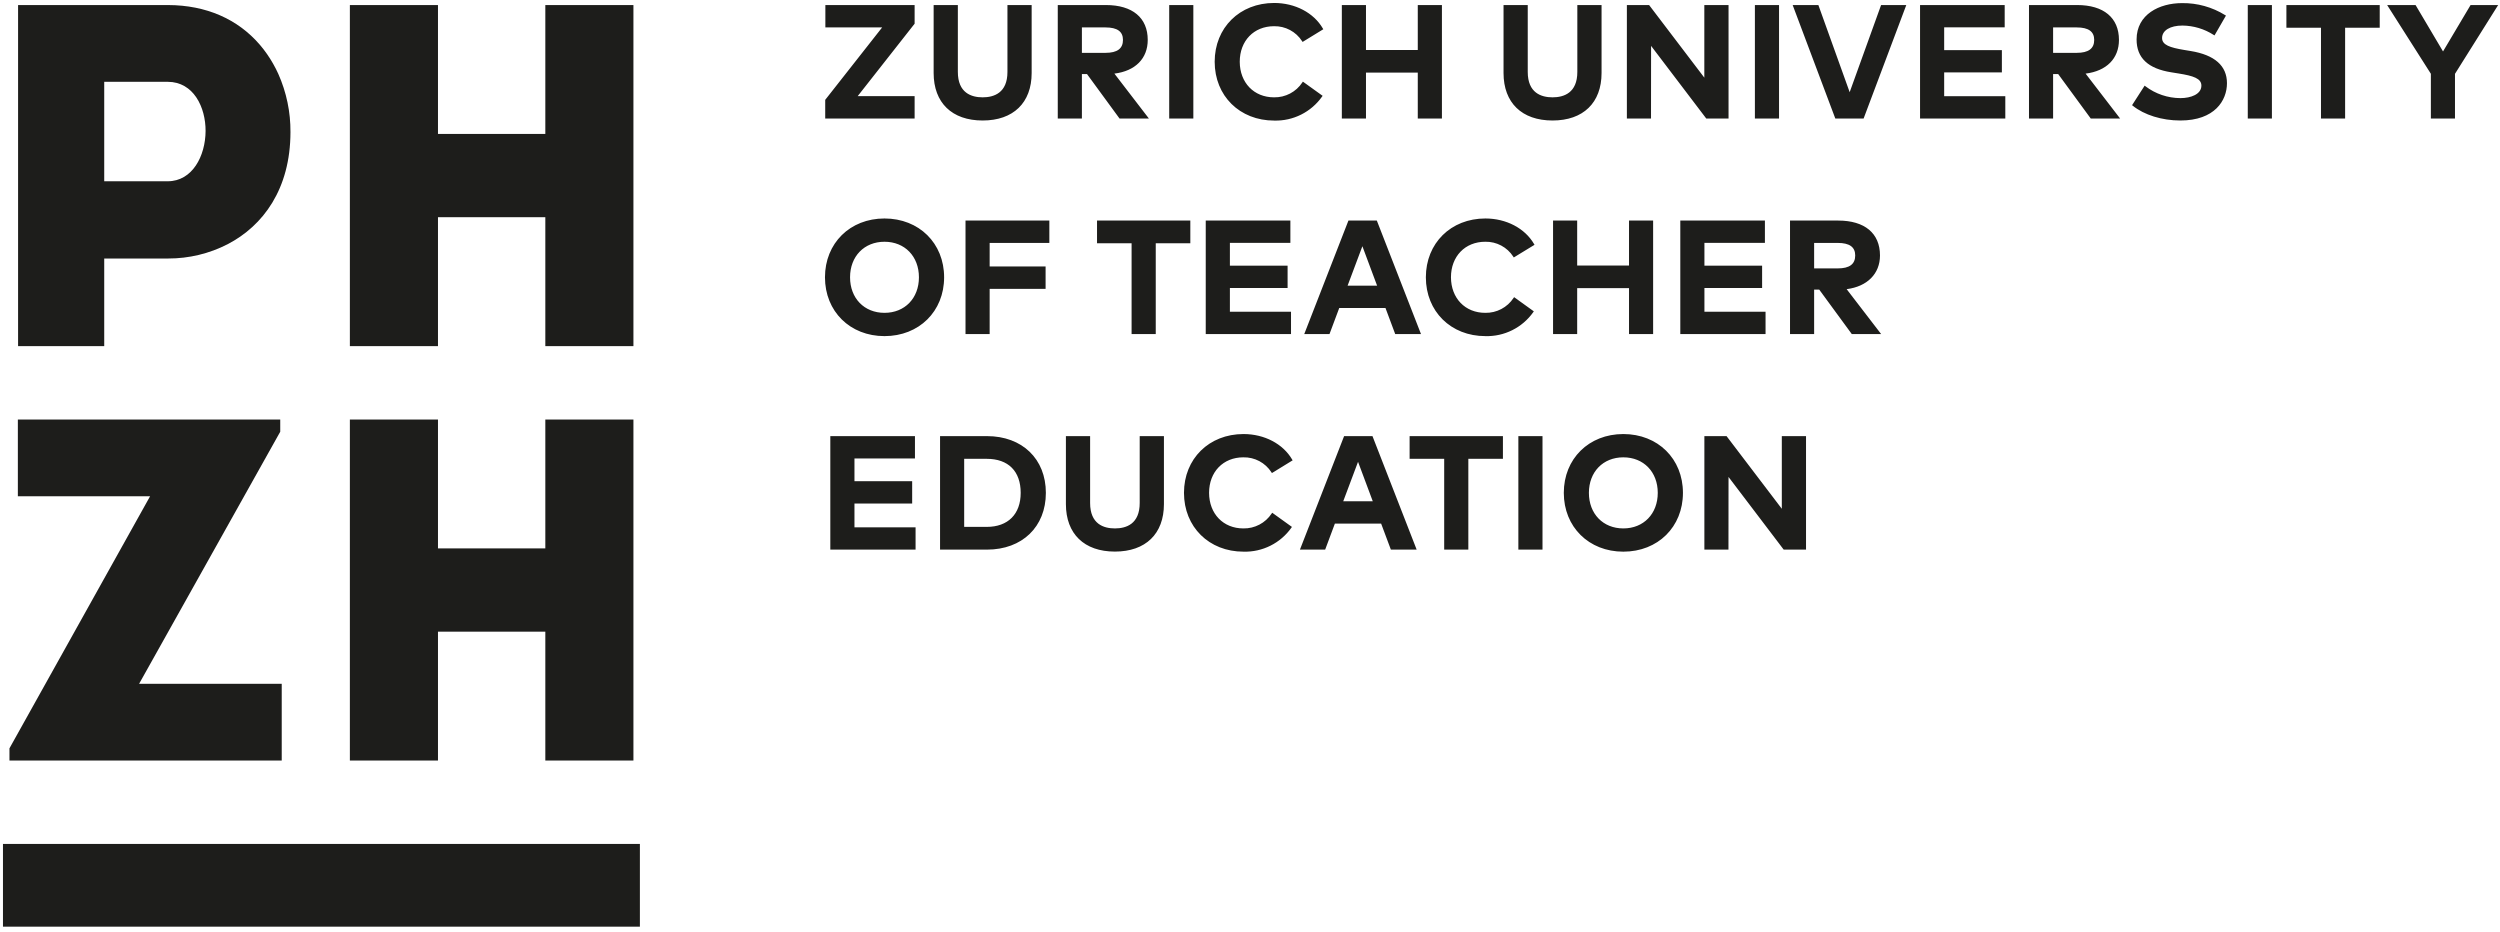
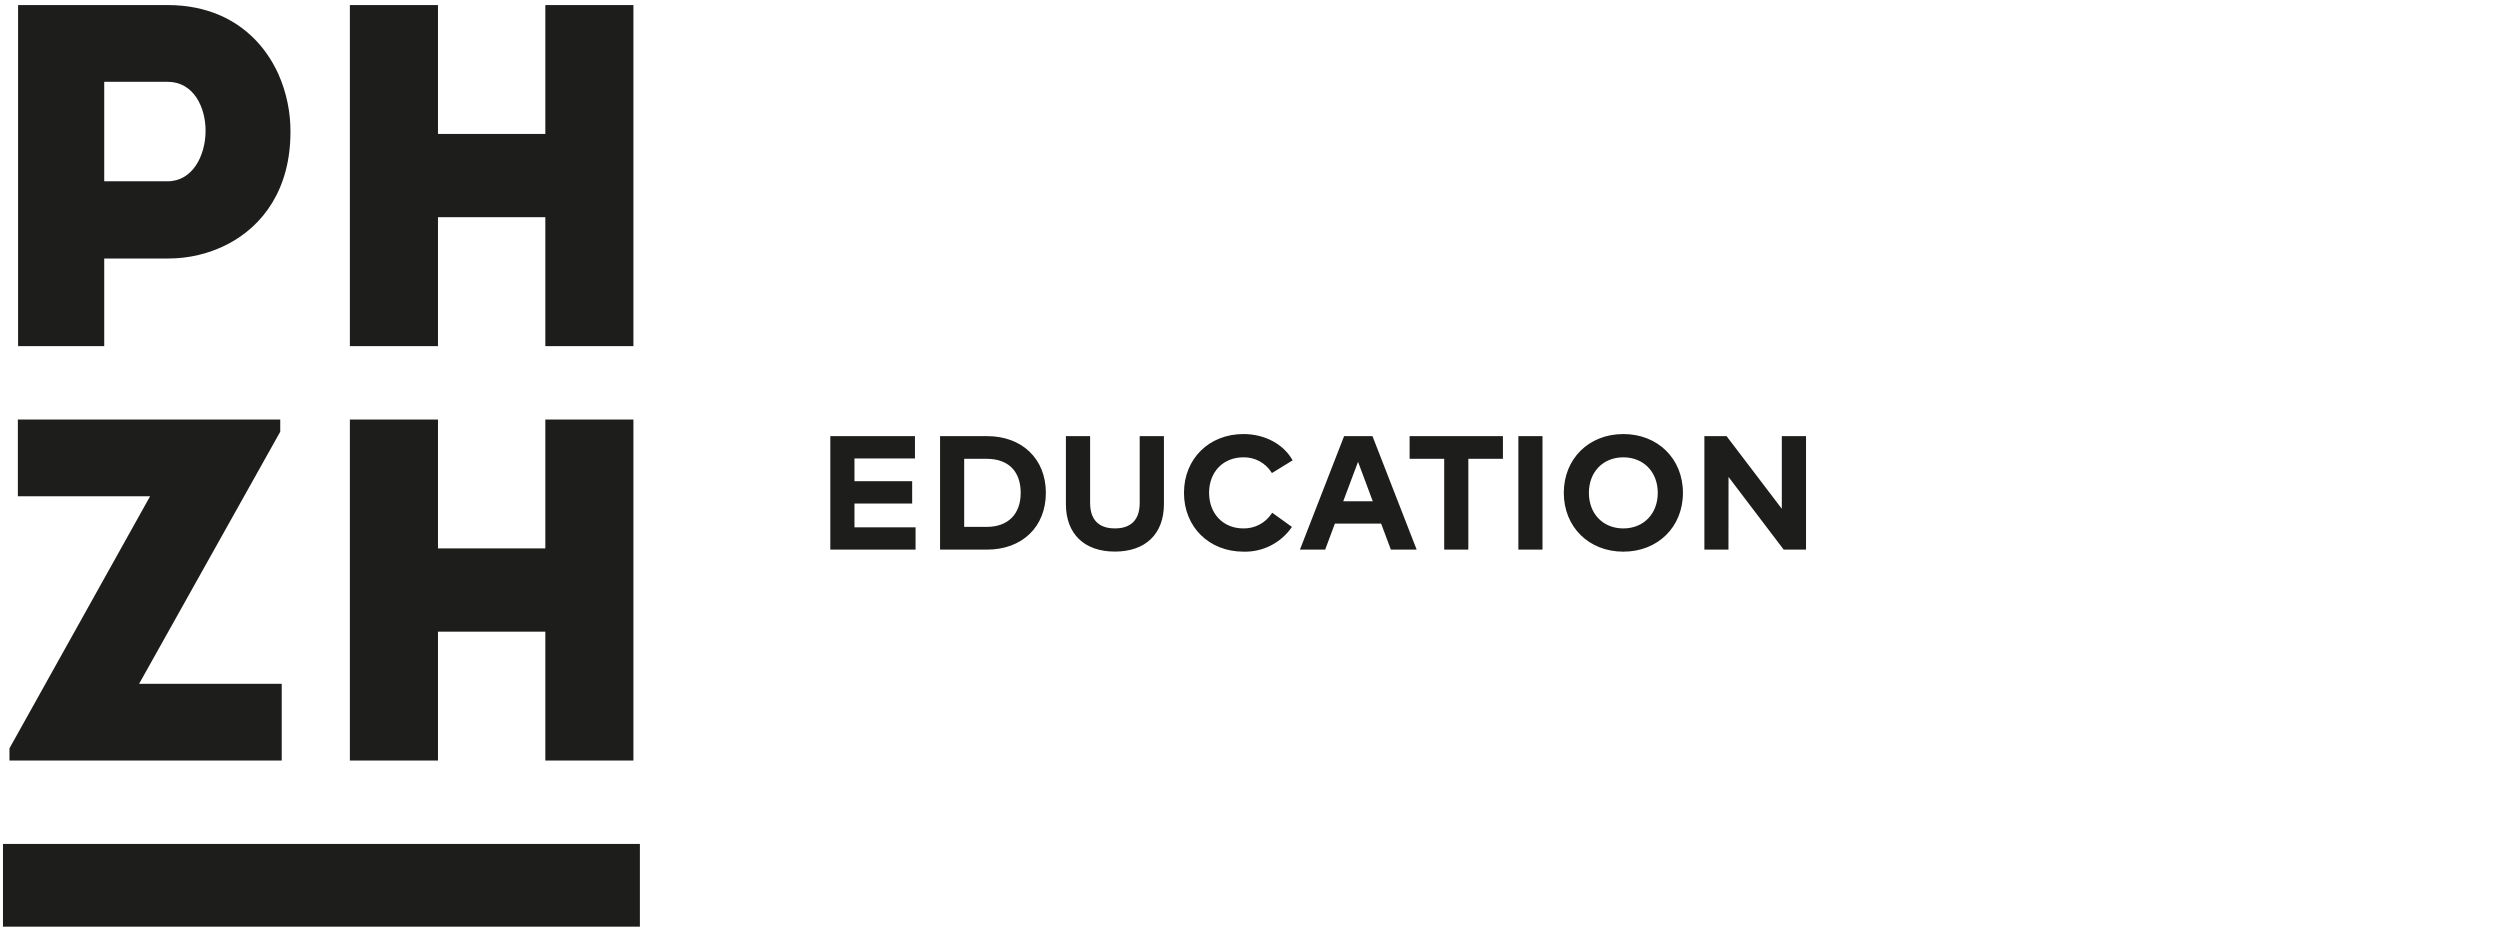
<svg xmlns="http://www.w3.org/2000/svg" width="100%" height="100%" viewBox="0 0 842 314" version="1.1" xml:space="preserve" style="fill-rule:evenodd;clip-rule:evenodd;stroke-linejoin:round;stroke-miterlimit:2;">
  <g transform="matrix(1,0,0,1,1,1)">
    <path d="M5.014,166.141L49.549,166.141L49.332,166.529L2.185,251.04L2.185,255.155L93.886,255.155L93.886,229.302L45.851,229.302L93.385,144.403L93.385,140.288L5.014,140.288L5.014,166.141ZM55.48,26.555C64.249,26.555 68.27,35.201 68.241,43.109C68.194,51.528 63.805,60.052 55.48,60.052L34.102,60.052L34.102,26.555L55.48,26.555ZM96.828,43.516C96.88,36.756 95.484,30.063 92.732,23.888C92.193,22.705 91.607,21.542 90.963,20.425C90.329,19.3 89.639,18.212 88.901,17.162C88.17,16.111 87.387,15.097 86.555,14.125C79.073,5.385 68.383,0.74 55.641,0.702L5.089,0.702L5.089,115.579L34.102,115.579L34.102,86.065L55.641,86.065C62.612,86.083 69.487,84.428 75.686,81.241C87.605,75.036 96.8,62.7 96.828,43.516M182.665,115.579L212.339,115.579L212.339,0.702L182.665,0.702L182.665,44.112L146.51,44.112L146.51,0.702L116.835,0.702L116.835,115.579L146.51,115.579L146.51,72.16L182.665,72.16L182.665,115.579ZM182.665,255.155L212.339,255.155L212.339,140.288L182.665,140.288L182.665,183.698L146.51,183.698L146.51,140.288L116.835,140.288L116.835,255.155L146.51,255.155L146.51,211.745L182.665,211.745L182.665,255.155ZM214.515,283.231L0,283.231L0,311.099L214.515,311.099L214.515,283.231Z" style="fill:rgb(29,29,27);fill-rule:nonzero;" />
    <path d="M451.401,167.825L461.349,167.825L456.388,154.539L451.401,167.825ZM323.736,176.456L331.33,176.456C338.491,176.456 342.769,172.172 342.769,164.993C342.769,157.705 338.6,153.532 331.33,153.532L323.736,153.532L323.736,176.456ZM545.738,153.03C538.908,153.03 534.142,157.943 534.142,164.993C534.142,172.053 538.908,176.973 545.738,176.973C552.561,176.973 557.334,172.053 557.334,164.993C557.334,157.943 552.561,153.03 545.738,153.03M307.366,184.113L278.65,184.113L278.65,145.886L307.157,145.886L307.157,153.4L286.782,153.4L286.782,161.075L306.218,161.075L306.218,168.6L286.782,168.6L286.782,176.603L307.366,176.603L307.366,184.113ZM331.414,184.113L315.61,184.113L315.61,145.886L331.414,145.886C343.279,145.886 351.247,153.571 351.247,164.993C351.247,176.425 343.279,184.113 331.414,184.113M476.133,184.113L467.442,184.113L467.365,183.9L464.167,175.353L448.586,175.353L445.315,184.113L436.809,184.113L436.991,183.67L451.694,145.886L461.255,145.886L461.328,146.088L476.133,184.113ZM493.536,184.113L485.404,184.113L485.404,153.532L473.756,153.532L473.756,145.886L505.185,145.886L505.185,153.532L493.536,153.532L493.536,184.113ZM518.513,184.113L510.384,184.113L510.384,145.893L518.513,145.893L518.513,184.113ZM607.27,184.113L599.755,184.113L599.651,183.984L581.169,159.64L581.145,184.113L573.033,184.113L573.033,145.886L580.505,145.886L580.603,146.018L599.113,170.356L599.113,145.886L607.27,145.886L607.27,184.113ZM374.499,184.774C364.167,184.774 357.997,178.799 357.997,168.795L357.997,145.886L366.15,145.886L366.15,168.407C366.15,175.488 370.693,176.973 374.499,176.973C378.308,176.973 382.851,175.489 382.851,168.407L382.851,145.886L391.011,145.886L391.011,168.795C391.011,178.799 384.838,184.774 374.499,184.774M417.817,184.801C406.197,184.801 397.764,176.47 397.764,164.993C397.764,153.519 406.197,145.187 417.817,145.187C424.843,145.187 431.114,148.48 434.2,153.777L434.354,154.057L434.085,154.21L427.381,158.327L427.21,158.061C425.157,154.852 421.567,152.941 417.758,153.03C410.963,153.03 406.217,157.943 406.217,164.993C406.242,172.053 410.991,176.973 417.758,176.973C421.582,177.052 425.189,175.155 427.29,171.959L427.479,171.69L427.744,171.879L434.117,176.463L433.946,176.721C430.267,181.942 424.202,184.981 417.817,184.801M545.738,184.801C534.117,184.801 525.688,176.47 525.688,164.993C525.688,153.519 534.117,145.187 545.738,145.187C557.369,145.187 565.815,153.519 565.815,164.993C565.815,176.47 557.369,184.801 545.738,184.801" style="fill:rgb(29,29,27);fill-rule:nonzero;" />
-     <path d="M610,89.396L617.954,89.396C621.914,89.396 623.835,87.968 623.835,85.038C623.835,82.199 621.914,80.817 617.954,80.817L610,80.817L610,89.396ZM452.871,95.216L462.809,95.216L457.851,81.93L452.871,95.216ZM296.897,80.422C290.068,80.422 285.298,85.349 285.298,92.392C285.298,99.446 290.068,104.365 296.897,104.365C303.727,104.365 308.497,99.446 308.497,92.392C308.497,85.349 303.728,80.422 296.897,80.422M332.315,111.51L324.186,111.51L324.186,73.285L352.42,73.285L352.42,80.817L332.315,80.817L332.315,88.747L351.156,88.747L351.156,96.286L332.315,96.286L332.315,111.51ZM388.256,111.51L380.12,111.51L380.12,80.932L368.479,80.932L368.479,73.285L399.901,73.285L399.901,80.932L388.256,80.932L388.256,111.51ZM433.813,111.51L405.093,111.51L405.093,73.285L433.6,73.285L433.6,80.793L413.229,80.793L413.229,88.478L432.661,88.478L432.661,95.992L413.229,95.992L413.229,103.995L433.813,103.995L433.813,111.51ZM477.589,111.51L468.898,111.51L468.825,111.296L465.633,102.742L450.053,102.742L446.774,111.51L438.272,111.51L438.447,111.063L453.154,73.285L462.711,73.285L462.795,73.491L477.589,111.51ZM555.773,111.51L547.652,111.51L547.652,96.034L530.193,96.034L530.193,111.51L522.067,111.51L522.067,73.285L530.193,73.285L530.193,88.429L547.652,88.429L547.652,73.285L555.773,73.285L555.773,111.51ZM593.638,111.51L564.925,111.51L564.925,73.285L593.422,73.285L593.422,80.793L573.05,80.793L573.05,88.478L592.478,88.478L592.478,95.992L573.05,95.992L573.05,103.995L593.638,103.995L593.638,111.51ZM632.564,111.51L622.675,111.51L622.578,111.369L611.721,96.547L610,96.547L610,111.51L601.878,111.51L601.878,73.285L618.094,73.285C627.043,73.285 632.18,77.57 632.18,85.038C632.18,91.194 627.899,95.507 620.947,96.386L632.564,111.51ZM296.897,112.204C285.281,112.204 276.851,103.876 276.851,92.392C276.851,80.921 285.281,72.583 296.897,72.583C308.536,72.583 316.979,80.921 316.979,92.392C316.979,103.876 308.536,112.204 296.897,112.204M499.276,112.204C487.659,112.204 479.23,103.876 479.23,92.392C479.23,80.921 487.659,72.583 499.276,72.583C506.302,72.583 512.584,75.879 515.67,81.183L515.824,81.452L508.847,85.712L508.677,85.45C506.623,82.243 503.035,80.334 499.228,80.422C492.436,80.422 487.684,85.349 487.684,92.392C487.712,99.446 492.461,104.365 499.228,104.365C503.054,104.447 506.663,102.55 508.764,99.351L508.949,99.082L509.214,99.27L515.59,103.859L515.416,104.114C511.737,109.342 505.666,112.385 499.276,112.204" style="fill:rgb(29,29,27);fill-rule:nonzero;" />
-     <path d="M363.384,16.799L371.339,16.799C375.291,16.799 377.215,15.367 377.215,12.444C377.215,9.613 375.291,8.237 371.339,8.237L363.384,8.237L363.384,16.799ZM690.485,16.799L698.439,16.799C702.395,16.799 704.327,15.367 704.327,12.444C704.327,9.613 702.395,8.237 698.439,8.237L690.485,8.237L690.485,16.799ZM307.045,38.912L276.932,38.912L276.932,32.638L276.994,32.55L296.105,8.237L276.984,8.237L276.984,0.699L307.045,0.699L307.045,6.973L306.982,7.06L287.875,31.373L307.045,31.373L307.045,38.912ZM385.941,38.912L376.056,38.912L375.962,38.786L365.109,23.953L363.384,23.953L363.384,38.912L355.256,38.912L355.256,0.699L371.472,0.699C380.424,0.699 385.557,4.983 385.557,12.444C385.557,18.709 381.37,22.92 374.328,23.793L385.941,38.912ZM400.917,38.912L392.788,38.912L392.788,0.705L400.917,0.705L400.917,38.912ZM484.64,38.912L476.506,38.912L476.506,23.451L459.062,23.451L459.062,38.912L450.93,38.912L450.93,0.699L459.062,0.699L459.062,15.832L476.506,15.832L476.506,0.699L484.64,0.699L484.64,38.912ZM581.173,38.912L573.672,38.912L573.567,38.786L555.085,14.449L555.061,38.912L546.932,38.912L546.932,0.699L554.415,0.699L554.512,0.824L573.016,25.155L573.016,0.699L581.173,0.699L581.173,38.912ZM598.181,38.912L590.048,38.912L590.048,0.705L598.181,0.705L598.181,38.912ZM626.666,38.912L617.134,38.912L617.05,38.699L602.769,0.699L611.428,0.699L621.97,30.05L632.553,0.699L641.039,0.699L626.666,38.912ZM674.388,38.912L645.672,38.912L645.672,0.699L674.179,0.699L674.179,8.206L653.797,8.206L653.797,15.888L673.232,15.888L673.232,23.388L653.797,23.388L653.797,31.398L674.388,31.398L674.388,38.912ZM713.049,38.912L703.161,38.912L692.203,23.953L690.485,23.953L690.485,38.912L682.364,38.912L682.364,0.699L698.573,0.699C707.532,0.699 712.665,4.983 712.665,12.444C712.665,18.702 708.478,22.92 701.429,23.793L713.049,38.912ZM764.179,38.912L756.05,38.912L756.05,0.705L764.179,0.705L764.179,38.912ZM788.834,38.912L780.709,38.912L780.709,8.335L769.06,8.335L769.06,0.699L800.489,0.699L800.489,8.335L788.834,8.335L788.834,38.912ZM825.839,38.912L817.718,38.912L817.718,23.849L802.99,0.699L812.557,0.699L812.655,0.855L821.811,16.324L831.091,0.699L840.394,0.699L840.072,1.187L825.839,23.866L825.839,38.912ZM329.954,39.586C319.619,39.586 313.449,33.605 313.449,23.59L313.449,0.699L321.605,0.699L321.605,23.22C321.605,30.294 326.148,31.782 329.954,31.782C333.767,31.782 338.307,30.294 338.307,23.22L338.307,0.699L346.46,0.699L346.46,23.59C346.46,33.605 340.286,39.586 329.954,39.586M521.892,39.586C511.561,39.586 505.391,33.605 505.391,23.59L505.391,0.699L513.544,0.699L513.544,23.22C513.544,30.294 518.083,31.782 521.892,31.782C525.702,31.782 530.245,30.294 530.245,23.22L530.245,0.699L538.405,0.699L538.405,23.59C538.405,33.605 532.235,39.586 521.892,39.586M733.336,39.586C727.163,39.586 721.174,37.725 717.305,34.604L717.082,34.422L721.321,27.84L721.597,28.063C724.983,30.631 729.114,32.03 733.364,32.047C736.877,32.047 740.428,30.748 740.428,27.833C740.428,25.424 737.722,24.547 732.728,23.747L730.343,23.363C722.449,22.127 718.604,18.503 718.604,12.288C718.604,3.827 726.297,0.049 733.905,0.049C739.032,-0.018 744.072,1.385 748.427,4.089L748.703,4.253L748.543,4.522L744.845,10.929L744.558,10.755C741.428,8.741 737.794,7.65 734.073,7.605C729.89,7.605 727.19,9.26 727.19,11.802C727.19,14.148 729.827,15.025 734.684,15.832L736.8,16.181C744.914,17.511 749.042,21.157 749.042,27.026C749.042,32.822 744.936,39.586 733.336,39.586M428.149,39.611C416.529,39.611 408.103,31.279 408.103,19.801C408.103,8.325 416.529,0 428.149,0C435.172,0 441.453,3.286 444.526,8.579L444.686,8.848L437.713,13.125L437.539,12.863C435.486,9.656 431.9,7.745 428.093,7.828C421.298,7.828 416.547,12.752 416.547,19.801C416.574,26.852 421.32,31.782 428.093,31.782C431.918,31.859 435.524,29.961 437.626,26.764L437.811,26.492L444.459,31.272L444.274,31.531C440.596,36.751 434.532,39.789 428.149,39.611" style="fill:rgb(29,29,27);fill-rule:nonzero;" />
  </g>
</svg>